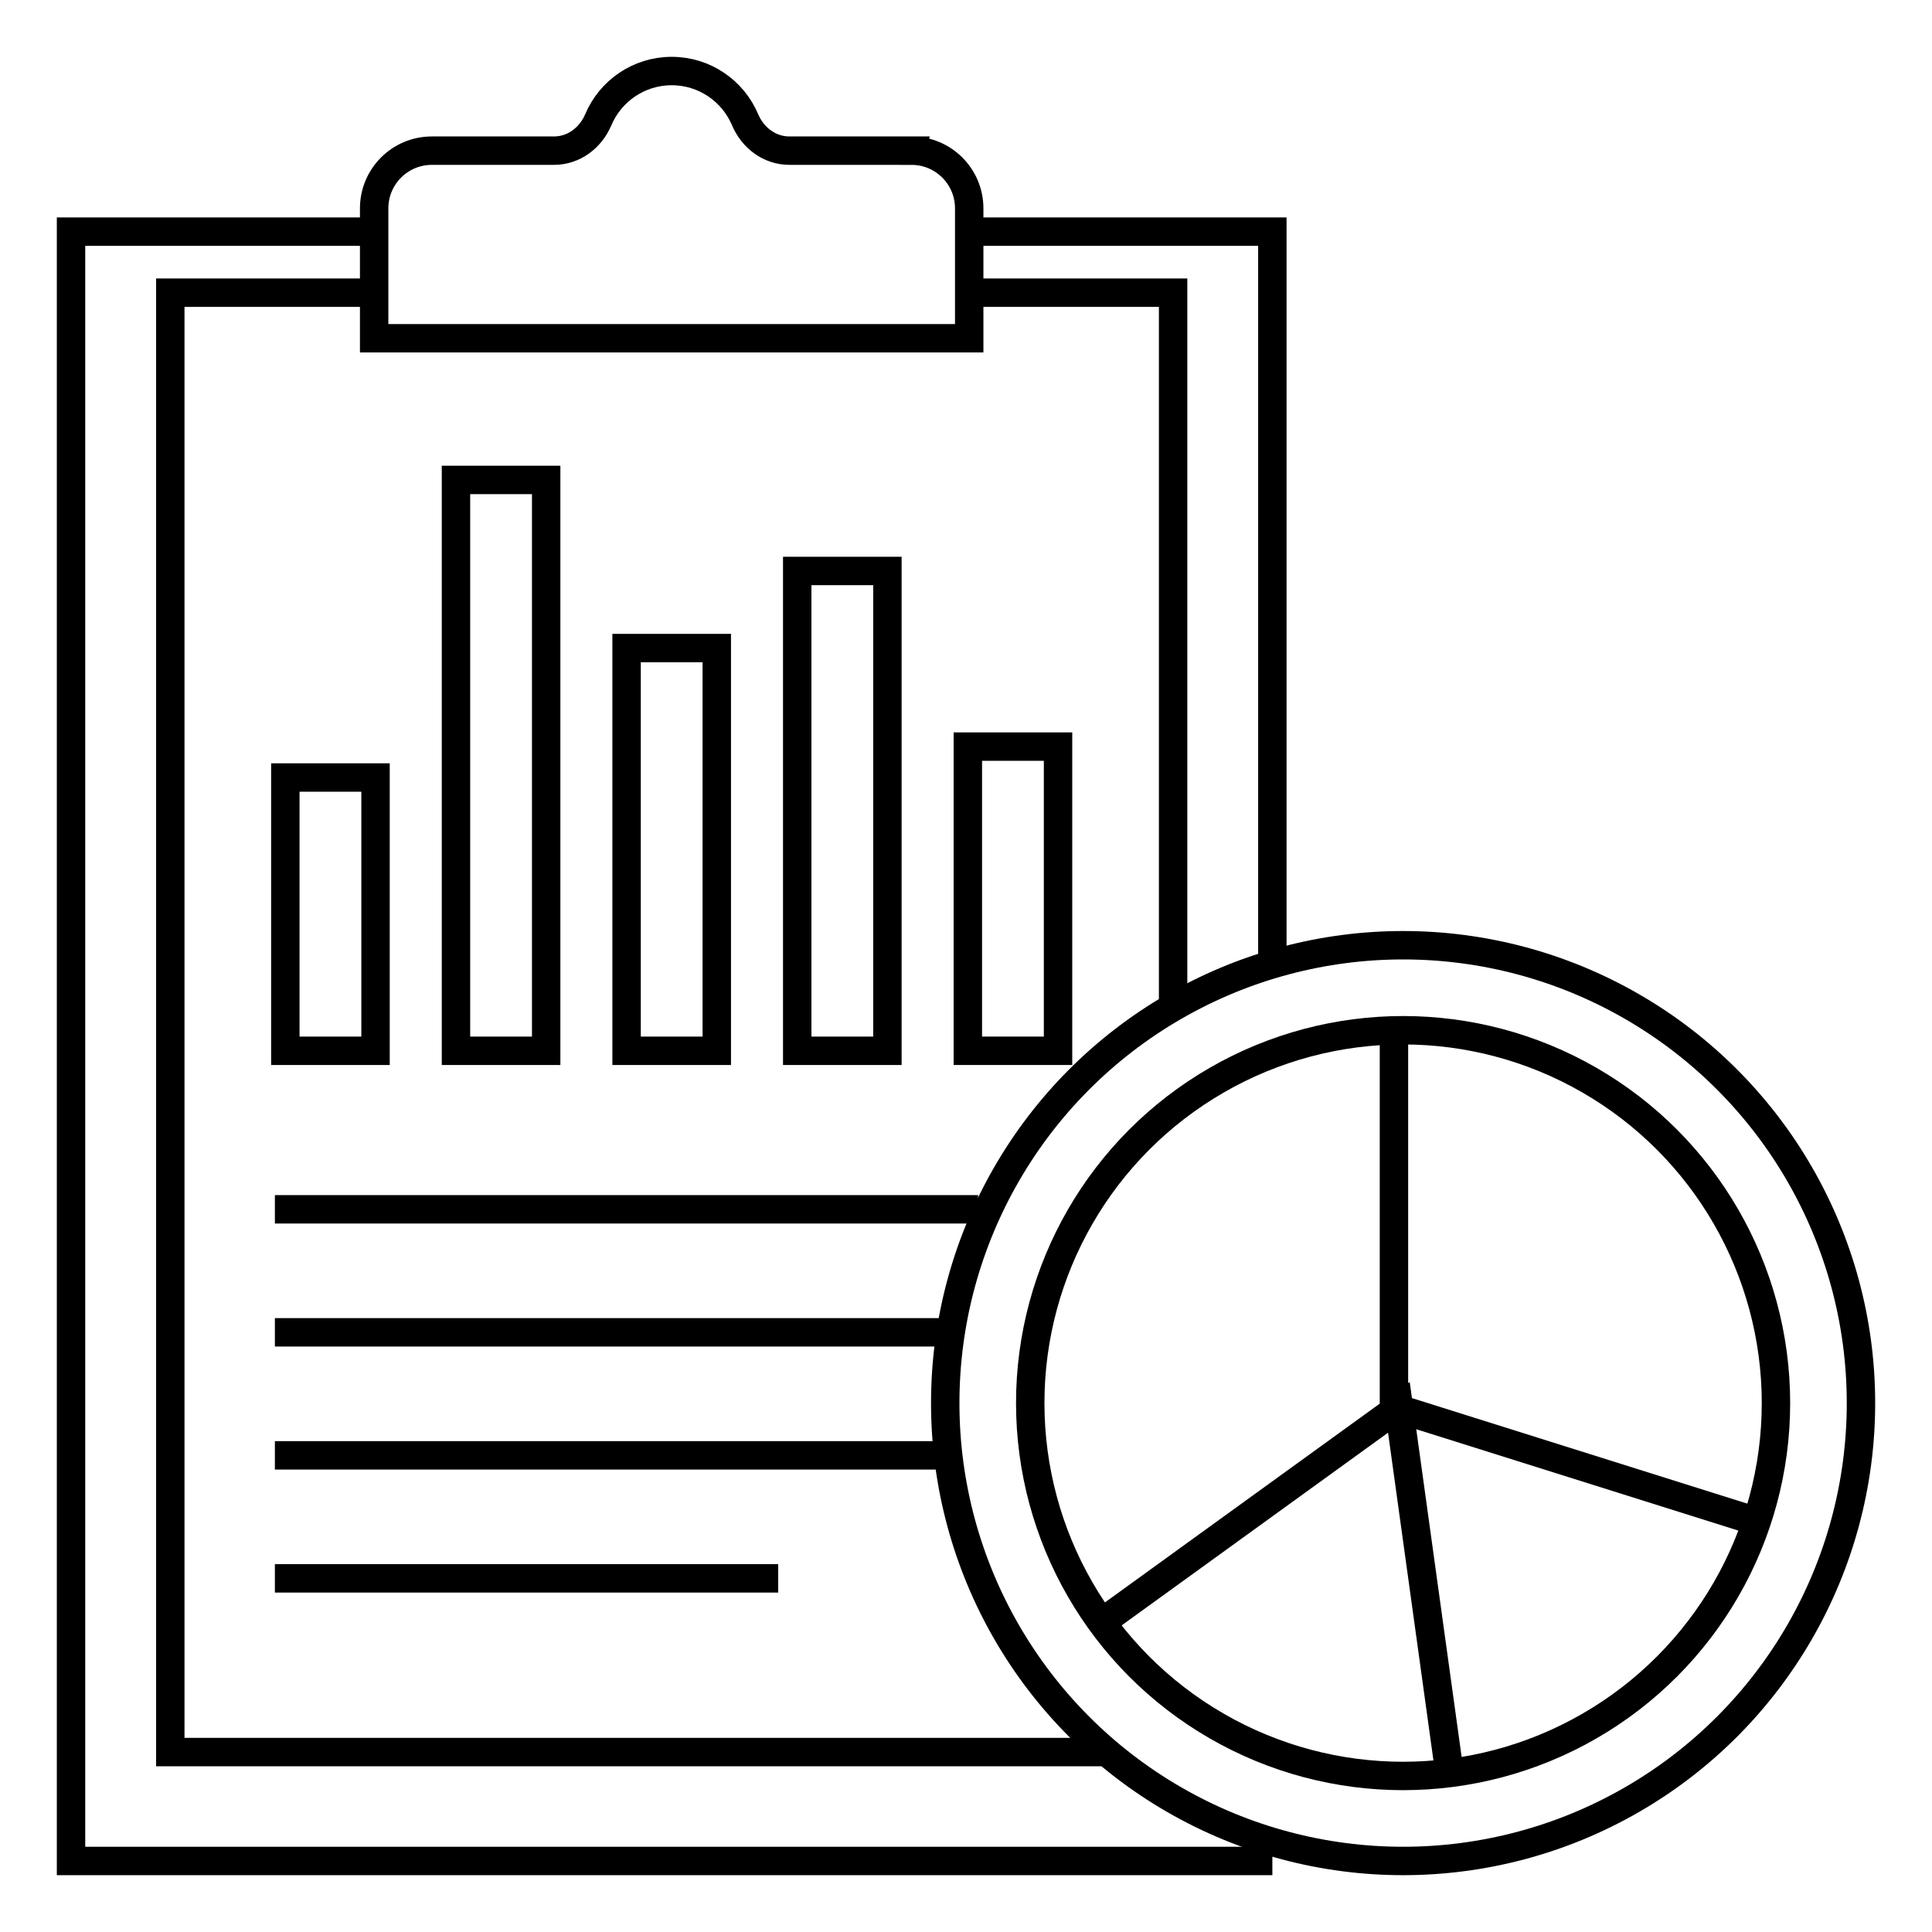
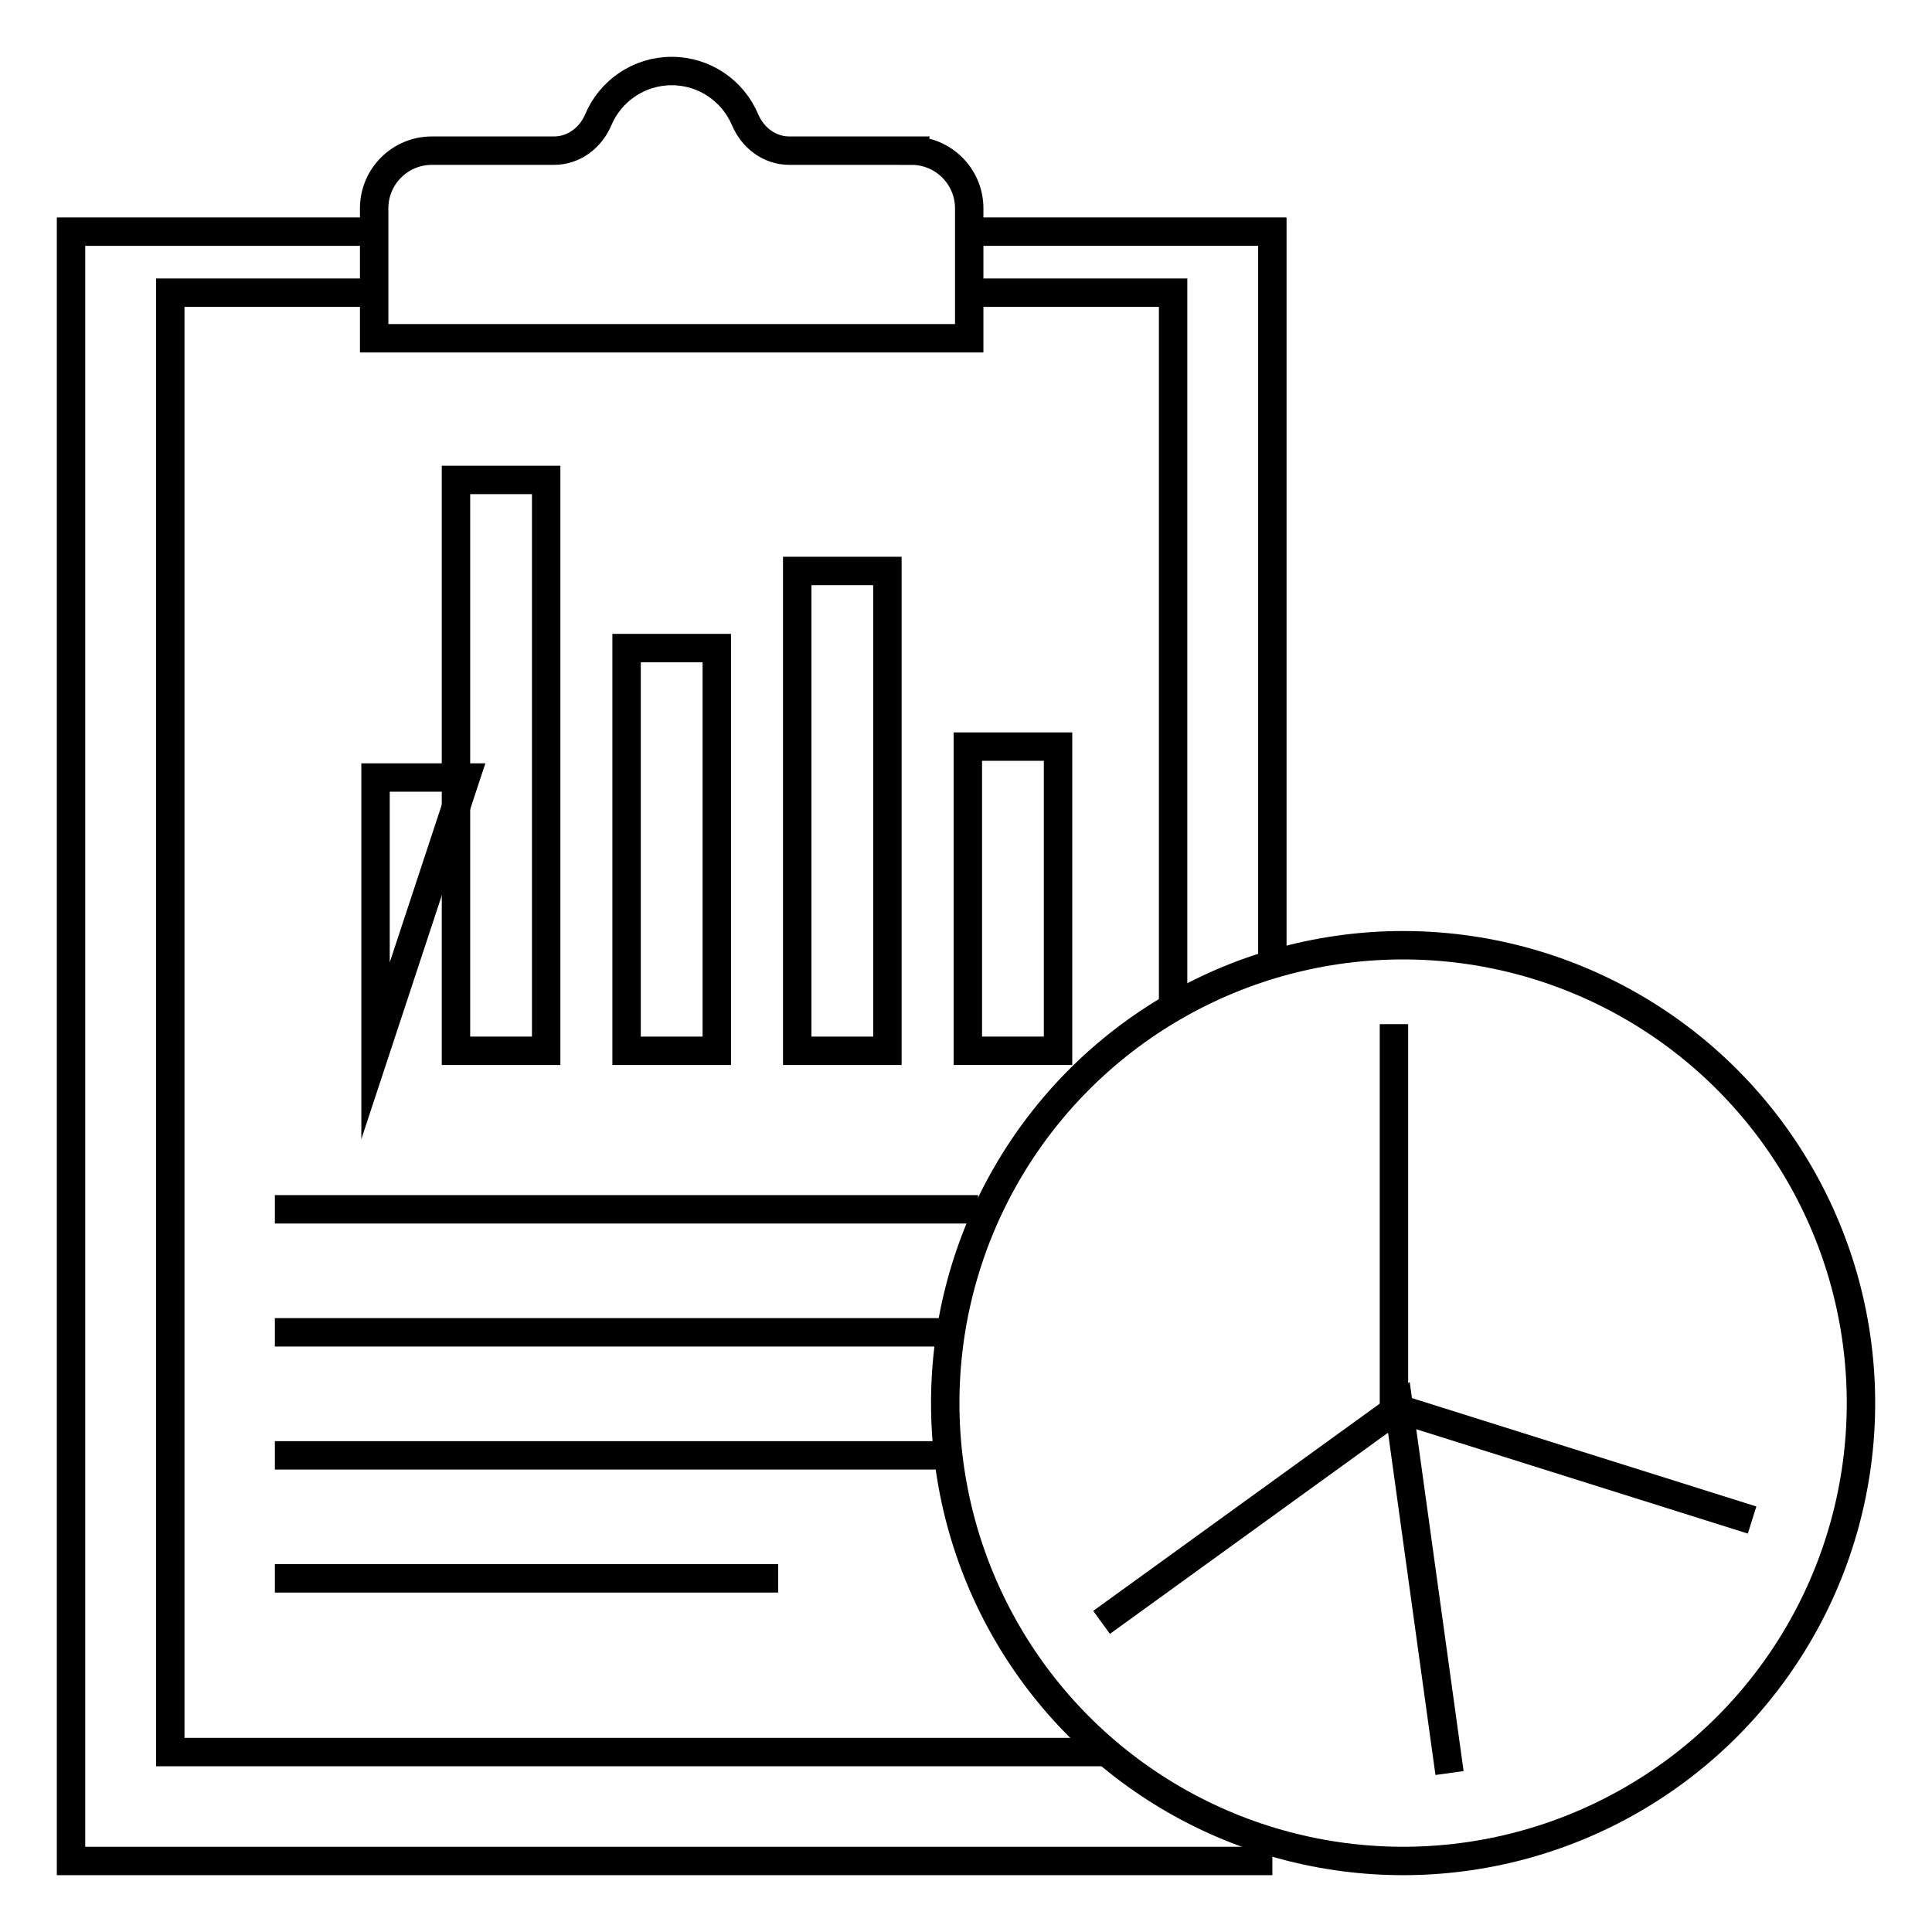
<svg xmlns="http://www.w3.org/2000/svg" id="Layer_1" enable-background="new 0 0 136 136" viewBox="0 0 136 136">
  <g fill="none" stroke="#000" stroke-miterlimit="10" stroke-width="2">
    <g>
      <circle cx="98.769" cy="98.769" r="32.231" />
-       <circle cx="98.769" cy="98.769" r="26.247" />
      <path d="m98.125 72.095v26.971l25.211 7.934" />
      <path d="m77.544 114.205 20.928-15.138 3.565 25.743" />
    </g>
    <path d="m89.566 131h-84.566v-114.694h21.339" />
    <path d="m68.226 16.306h21.339v51.509" />
    <path d="m68.131 52.557h6.349v21.412h-6.349z" transform="matrix(-1 0 0 -1 142.61 126.525)" />
    <path d="m56.12 40.191h6.349v33.777h-6.349z" transform="matrix(-1 0 0 -1 118.588 114.16)" />
    <path d="m44.109 45.62h6.349v28.349h-6.349z" transform="matrix(-1 0 0 -1 94.566 119.589)" />
    <path d="m32.097 33.784h6.349v40.185h-6.349z" transform="matrix(-1 0 0 -1 70.544 107.753)" />
-     <path d="m20.086 54.731h6.349v19.237h-6.349z" transform="matrix(-1 0 0 -1 46.521 128.7)" />
+     <path d="m20.086 54.731v19.237h-6.349z" transform="matrix(-1 0 0 -1 46.521 128.7)" />
    <path d="m64.165 10.605h-8.596c-1.395 0-2.578-.897-3.122-2.182-.851-2.012-2.843-3.423-5.164-3.423-2.322 0-4.314 1.412-5.165 3.423-.544 1.285-1.726 2.182-3.122 2.182h-8.596c-2.243 0-4.062 1.818-4.062 4.062v9.144h41.888v-9.144c0-2.243-1.818-4.061-4.061-4.061z" />
    <path d="m19.35 85.128h49.501" />
    <path d="m19.35 93.787h47.237" />
    <path d="m19.35 102.447h47.188" />
    <path d="m19.35 111.106h35.428" />
    <path d="m77.912 123.334h-65.925v-102.731h14.352" />
    <path d="m68.227 20.603h14.352v50.296" />
  </g>
</svg>